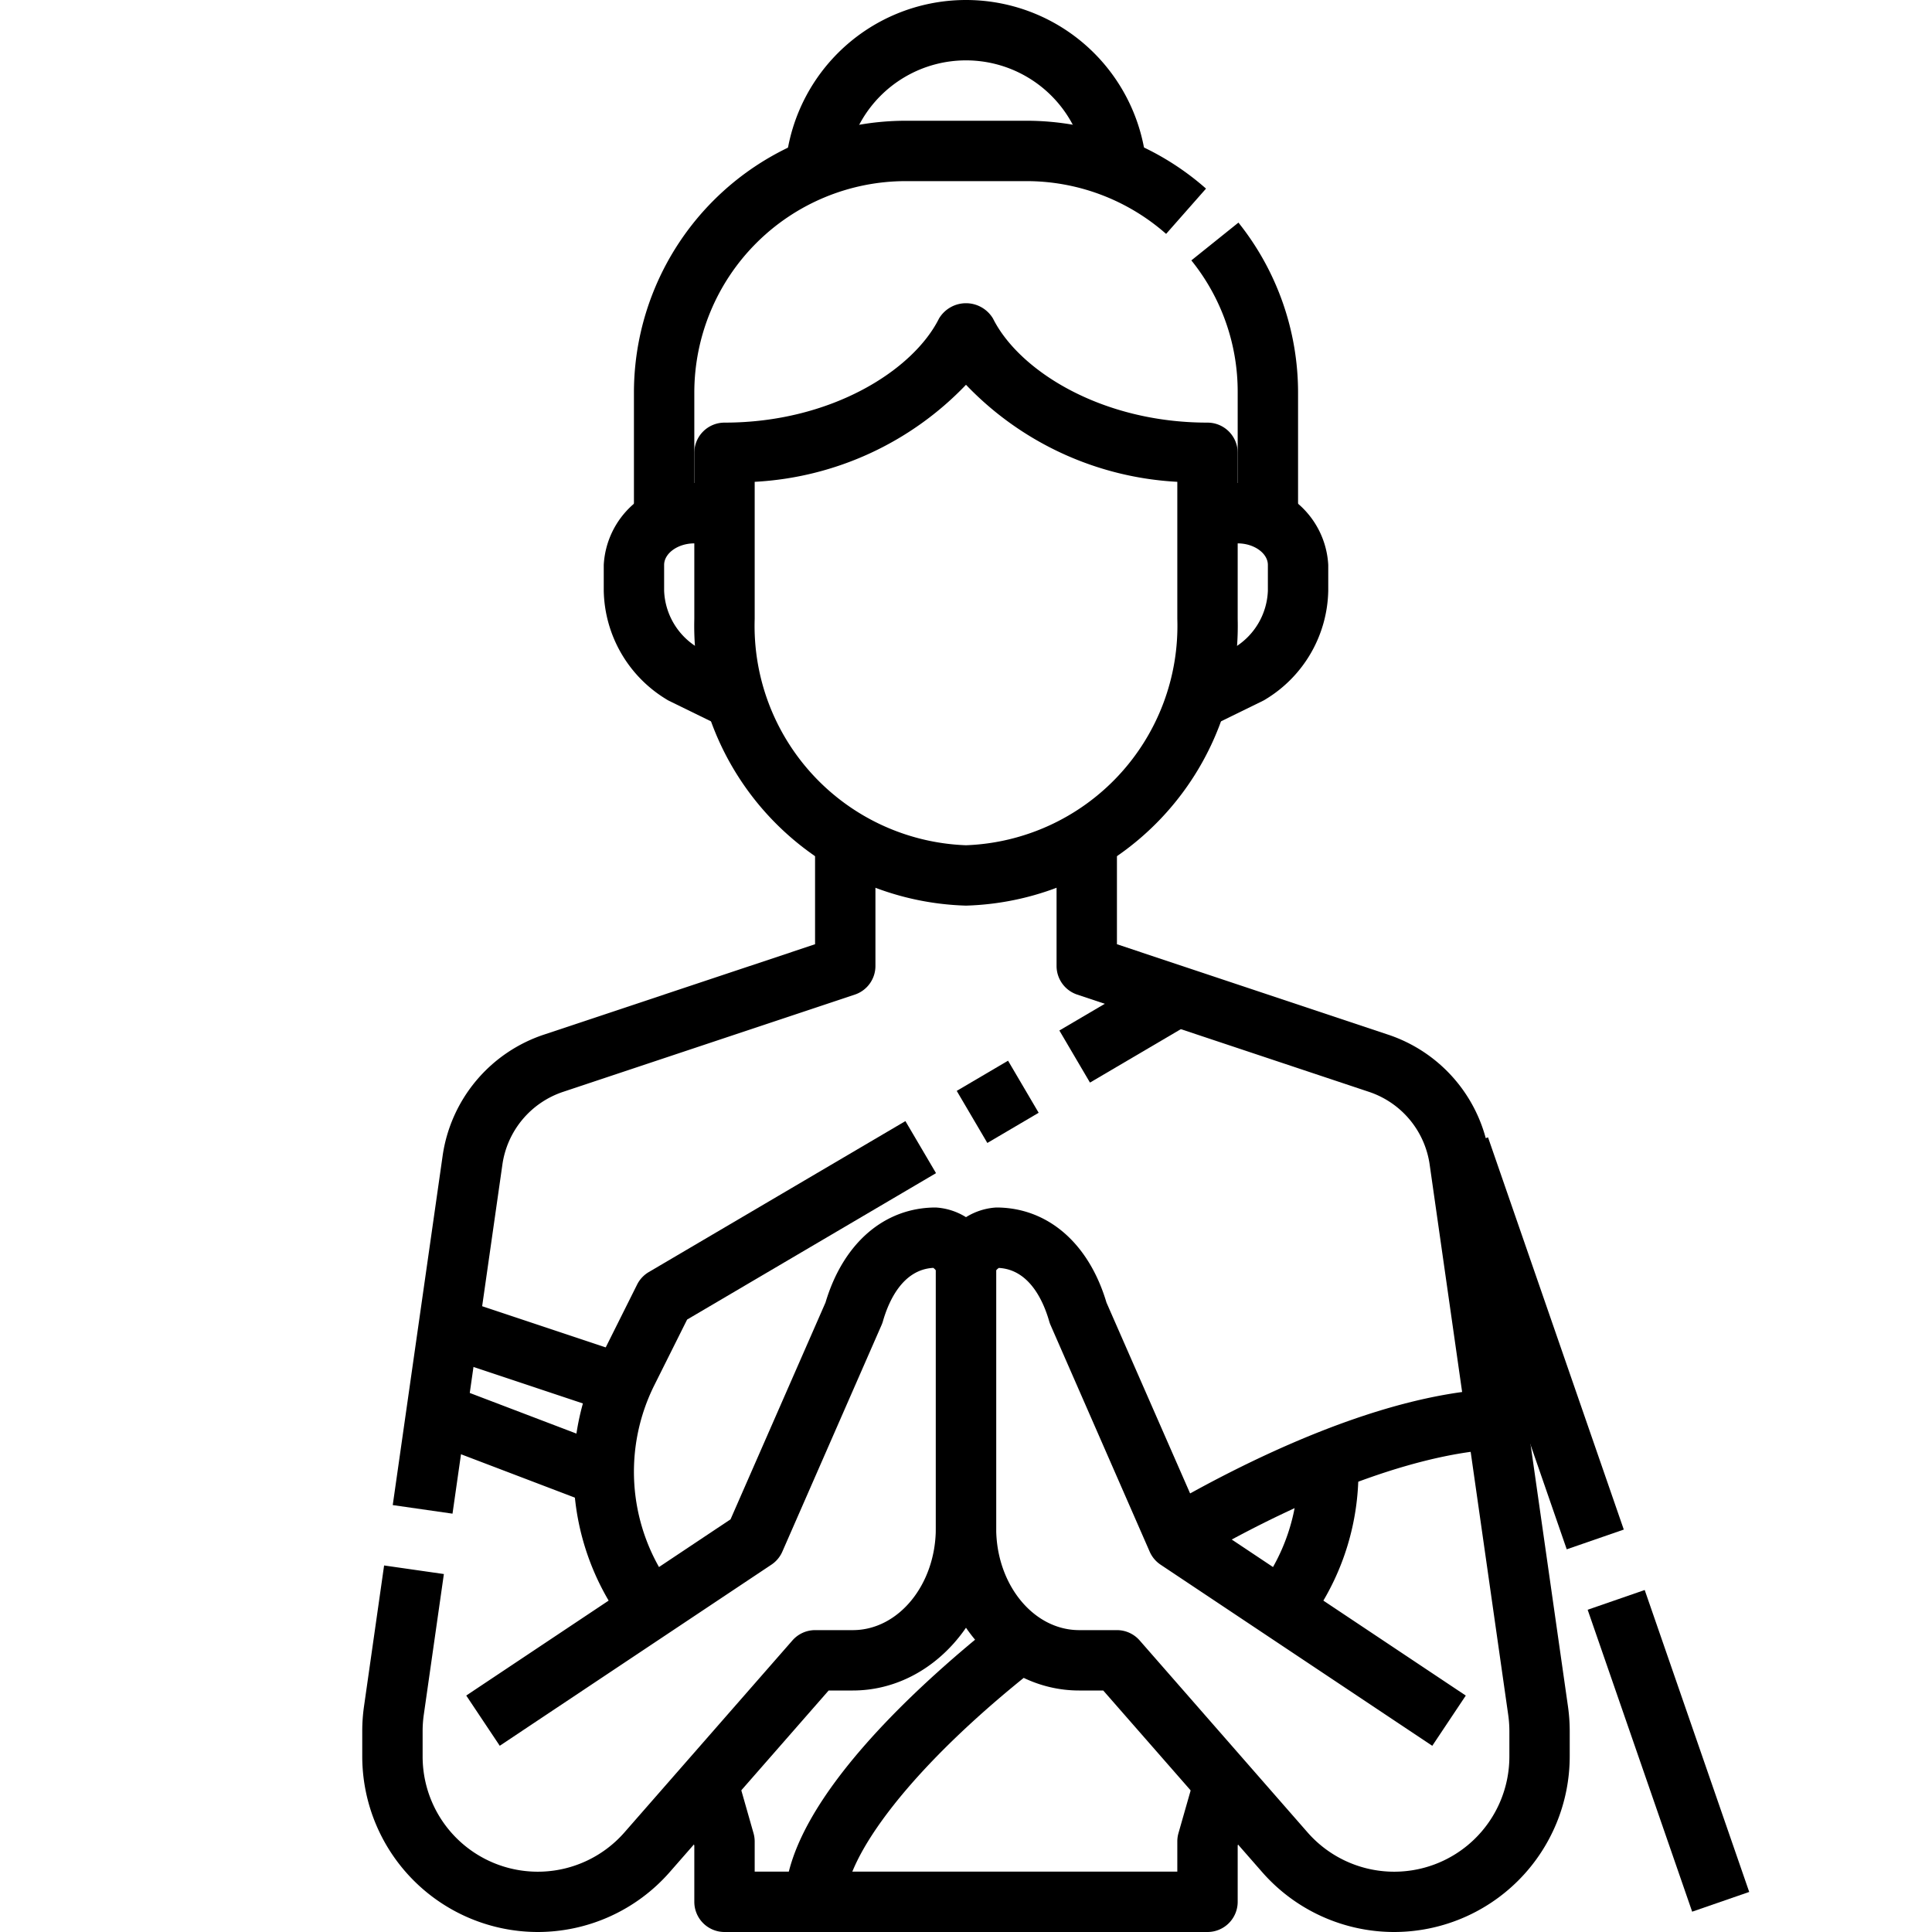
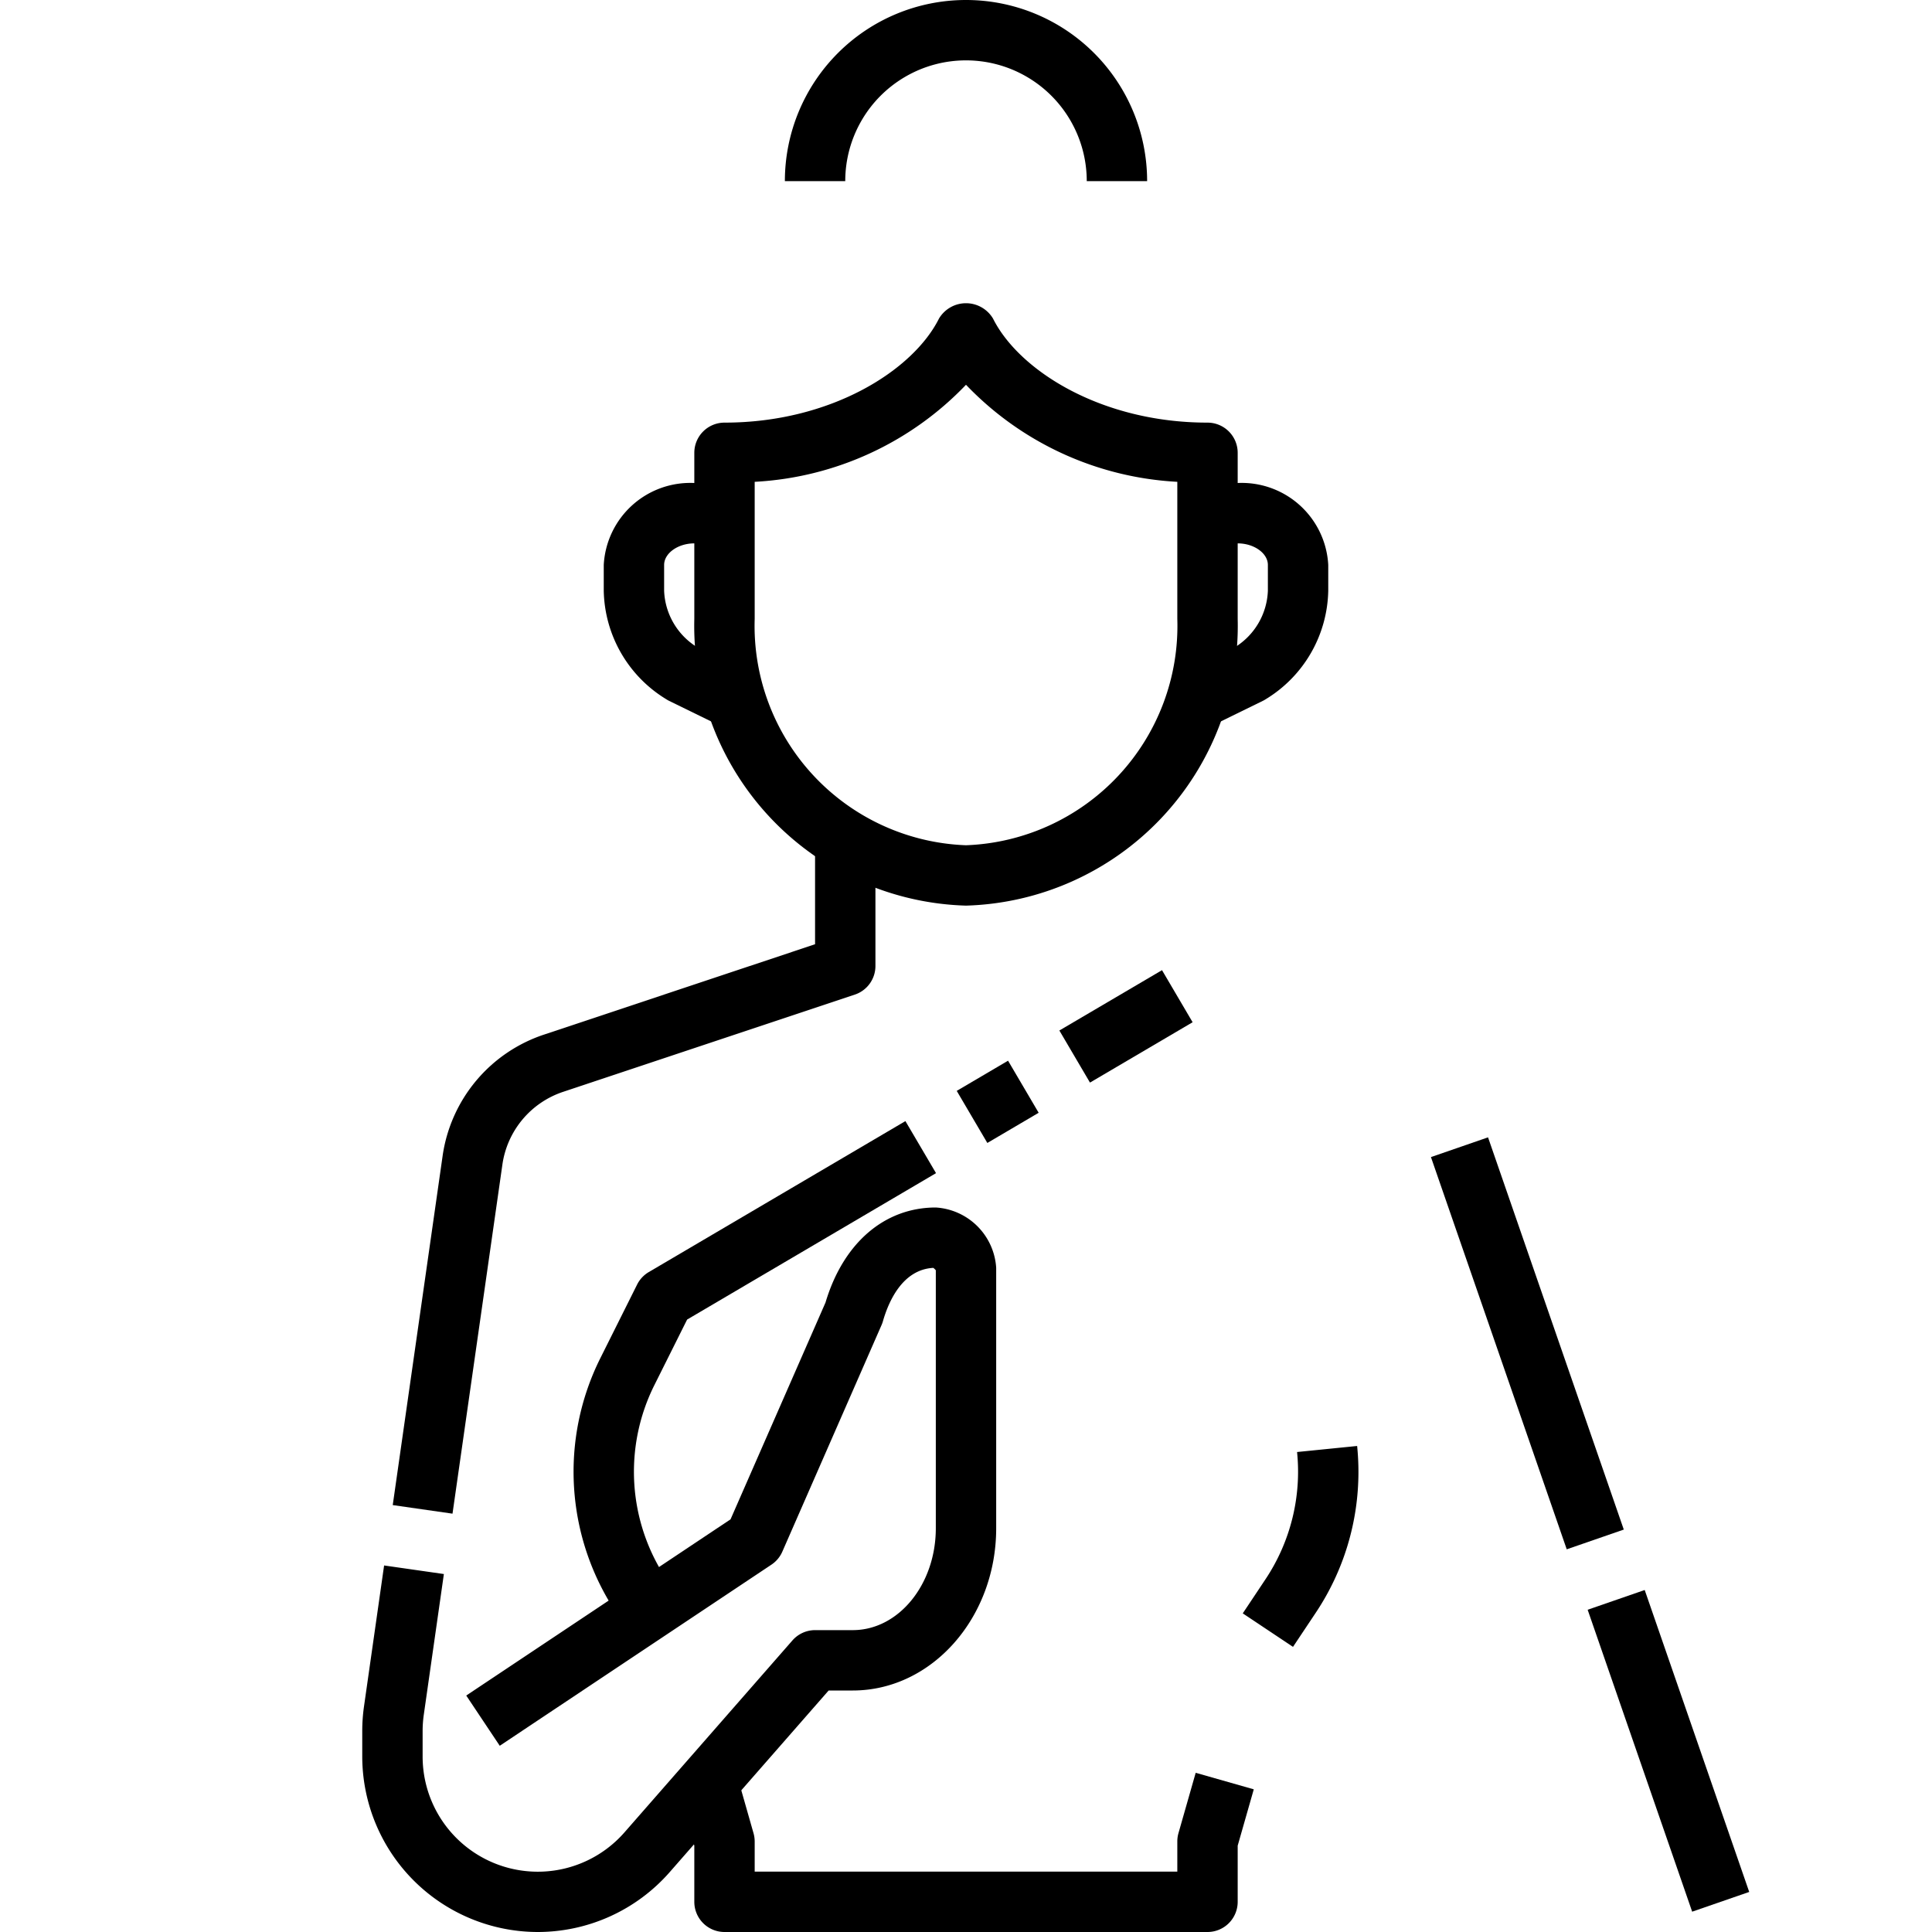
<svg xmlns="http://www.w3.org/2000/svg" version="1.1" width="512" height="512" x="0" y="0" viewBox="0 0 64 64" style="enable-background:new 0 0 512 512" xml:space="preserve">
  <g>
    <g data-name="30-sawasdee">
      <path d="M40 24h-1v-2h.769l1.135-.557A2.3 2.3 0 0 0 42 19.571v-.857c0-.387-.458-.714-1-.714h-1v-2h1a2.871 2.871 0 0 1 3 2.714v.857a4.3 4.3 0 0 1-2.059 3.584 1.014 1.014 0 0 1-.1.058l-1.4.685A1 1 0 0 1 40 24ZM25 24h-1a1 1 0 0 1-.439-.1l-1.4-.685a1.014 1.014 0 0 1-.1-.058A4.3 4.3 0 0 1 20 19.571v-.857A2.871 2.871 0 0 1 23 16h1v2h-1c-.542 0-1 .327-1 .714v.857a2.3 2.3 0 0 0 1.1 1.872l1.131.557H25ZM14.99 50.142l-1.98-.284 1.65-11.552a4.975 4.975 0 0 1 3.369-4.036L27 31.279V28h2v4a1 1 0 0 1-.684.948l-9.654 3.218a2.983 2.983 0 0 0-2.021 2.423ZM17.815 64A5.821 5.821 0 0 1 12 58.185v-.843a5.8 5.8 0 0 1 .059-.822l.665-4.662 1.98.284-.665 4.658a3.875 3.875 0 0 0-.039.539v.843a3.815 3.815 0 0 0 6.686 2.518l5.561-6.355A1 1 0 0 1 27 54h1.25c1.517 0 2.75-1.514 2.75-3.375V42.08a.441.441 0 0 0-.083-.08c-1.025.055-1.483 1.121-1.668 1.764a.945.945 0 0 1-.045.126l-3.288 7.51a1 1 0 0 1-.361.431l-9 6-1.11-1.664L24.2 50.33l3.146-7.182C27.934 41.175 29.3 40 31 40a2.135 2.135 0 0 1 2 2v8.625C33 53.589 30.869 56 28.25 56h-.8l-5.263 6.014A5.814 5.814 0 0 1 17.815 64Zm13.07-22.017Z" fill="#000000" opacity="1" data-original="#000000" />
-       <path d="M46.185 64a5.814 5.814 0 0 1-4.376-1.986L36.546 56h-.8C33.131 56 31 53.589 31 50.625V42a2.135 2.135 0 0 1 2-2c1.7 0 3.066 1.175 3.653 3.148L39.8 50.33l8.756 5.838-1.11 1.664-9-6a1 1 0 0 1-.361-.431L34.8 43.892a.945.945 0 0 1-.045-.126c-.185-.643-.643-1.709-1.668-1.764a.441.441 0 0 0-.087.078v8.545C33 52.486 34.233 54 35.75 54H37a1 1 0 0 1 .753.342l5.561 6.358A3.815 3.815 0 0 0 50 58.185v-.843a3.875 3.875 0 0 0-.039-.539l-2.6-18.214a2.983 2.983 0 0 0-2.021-2.423l-9.654-3.218A1 1 0 0 1 35 32v-4h2v3.279l8.971 2.991a4.975 4.975 0 0 1 3.369 4.036l2.6 18.214a5.8 5.8 0 0 1 .059.822v.843A5.821 5.821 0 0 1 46.185 64Zm-13.07-22.017Z" fill="#000000" opacity="1" data-original="#000000" />
      <path d="m35.093 34.137 3.4-1.999 1.014 1.725-3.4 1.999zM31.693 36.137l1.7-1 1.014 1.725-1.7 1zM21.168 54.555l-.753-1.13a8.421 8.421 0 0 1-.525-8.44l1.215-2.432a1 1 0 0 1 .388-.415l8.5-5 1.014 1.724-8.245 4.85-1.083 2.168a6.418 6.418 0 0 0 .4 6.435l.753 1.13ZM40 64H24a1 1 0 0 1-1-1v-1.86l-.532-1.862 1.924-.549.57 2A1.007 1.007 0 0 1 25 61v1h14v-1a1.007 1.007 0 0 1 .038-.274l.571-2 1.924.548L41 61.14V63a1 1 0 0 1-1 1ZM42.832 54.555l-1.664-1.11.753-1.13a6.424 6.424 0 0 0 1.046-4.215l1.99-.2c.028.284.043.568.043.853a8.393 8.393 0 0 1-1.415 4.673Z" fill="#000000" opacity="1" data-original="#000000" />
-       <path d="M39.505 51.728 38.495 50c2.559-1.494 7.454-4 11.505-4v2c-2.614 0-6.44 1.358-10.495 3.728ZM28 63h-2c0-3.459 5.166-7.833 7.388-9.554l1.224 1.582C30.045 58.564 28 61.58 28 63ZM14.684 44.949l.632-1.897 6 2-.632 1.897zM14.644 47.935l.712-1.87 5.25 2-.712 1.87zM43 17h-2v-4a6.922 6.922 0 0 0-1.535-4.374l1.56-1.252A9.024 9.024 0 0 1 43 13ZM23 17h-2v-4a9.01 9.01 0 0 1 9-9h4a8.991 8.991 0 0 1 5.951 2.248l-1.322 1.5A7 7 0 0 0 34 6h-4a7.009 7.009 0 0 0-7 7Z" fill="#000000" opacity="1" data-original="#000000" />
      <path d="M38 6h-2a4 4 0 0 0-8 0h-2a6 6 0 0 1 12 0ZM32 30a9.271 9.271 0 0 1-9-9.5V15a1 1 0 0 1 1-1c3.533 0 6.249-1.734 7.105-3.447a1.042 1.042 0 0 1 1.79 0C33.751 12.266 36.467 14 40 14a1 1 0 0 1 1 1v5.5a9.271 9.271 0 0 1-9 9.5Zm-7-14.039V20.5a7.271 7.271 0 0 0 7 7.5 7.271 7.271 0 0 0 7-7.5v-4.539a10.447 10.447 0 0 1-7-3.215 10.447 10.447 0 0 1-7 3.215ZM52.593 53.325l1.89-.654 3.462 10.002-1.89.654zM47.402 38.33l1.891-.654 4.497 12.993-1.89.654z" fill="#000000" opacity="1" data-original="#000000" />
    </g>
  </g>
</svg>